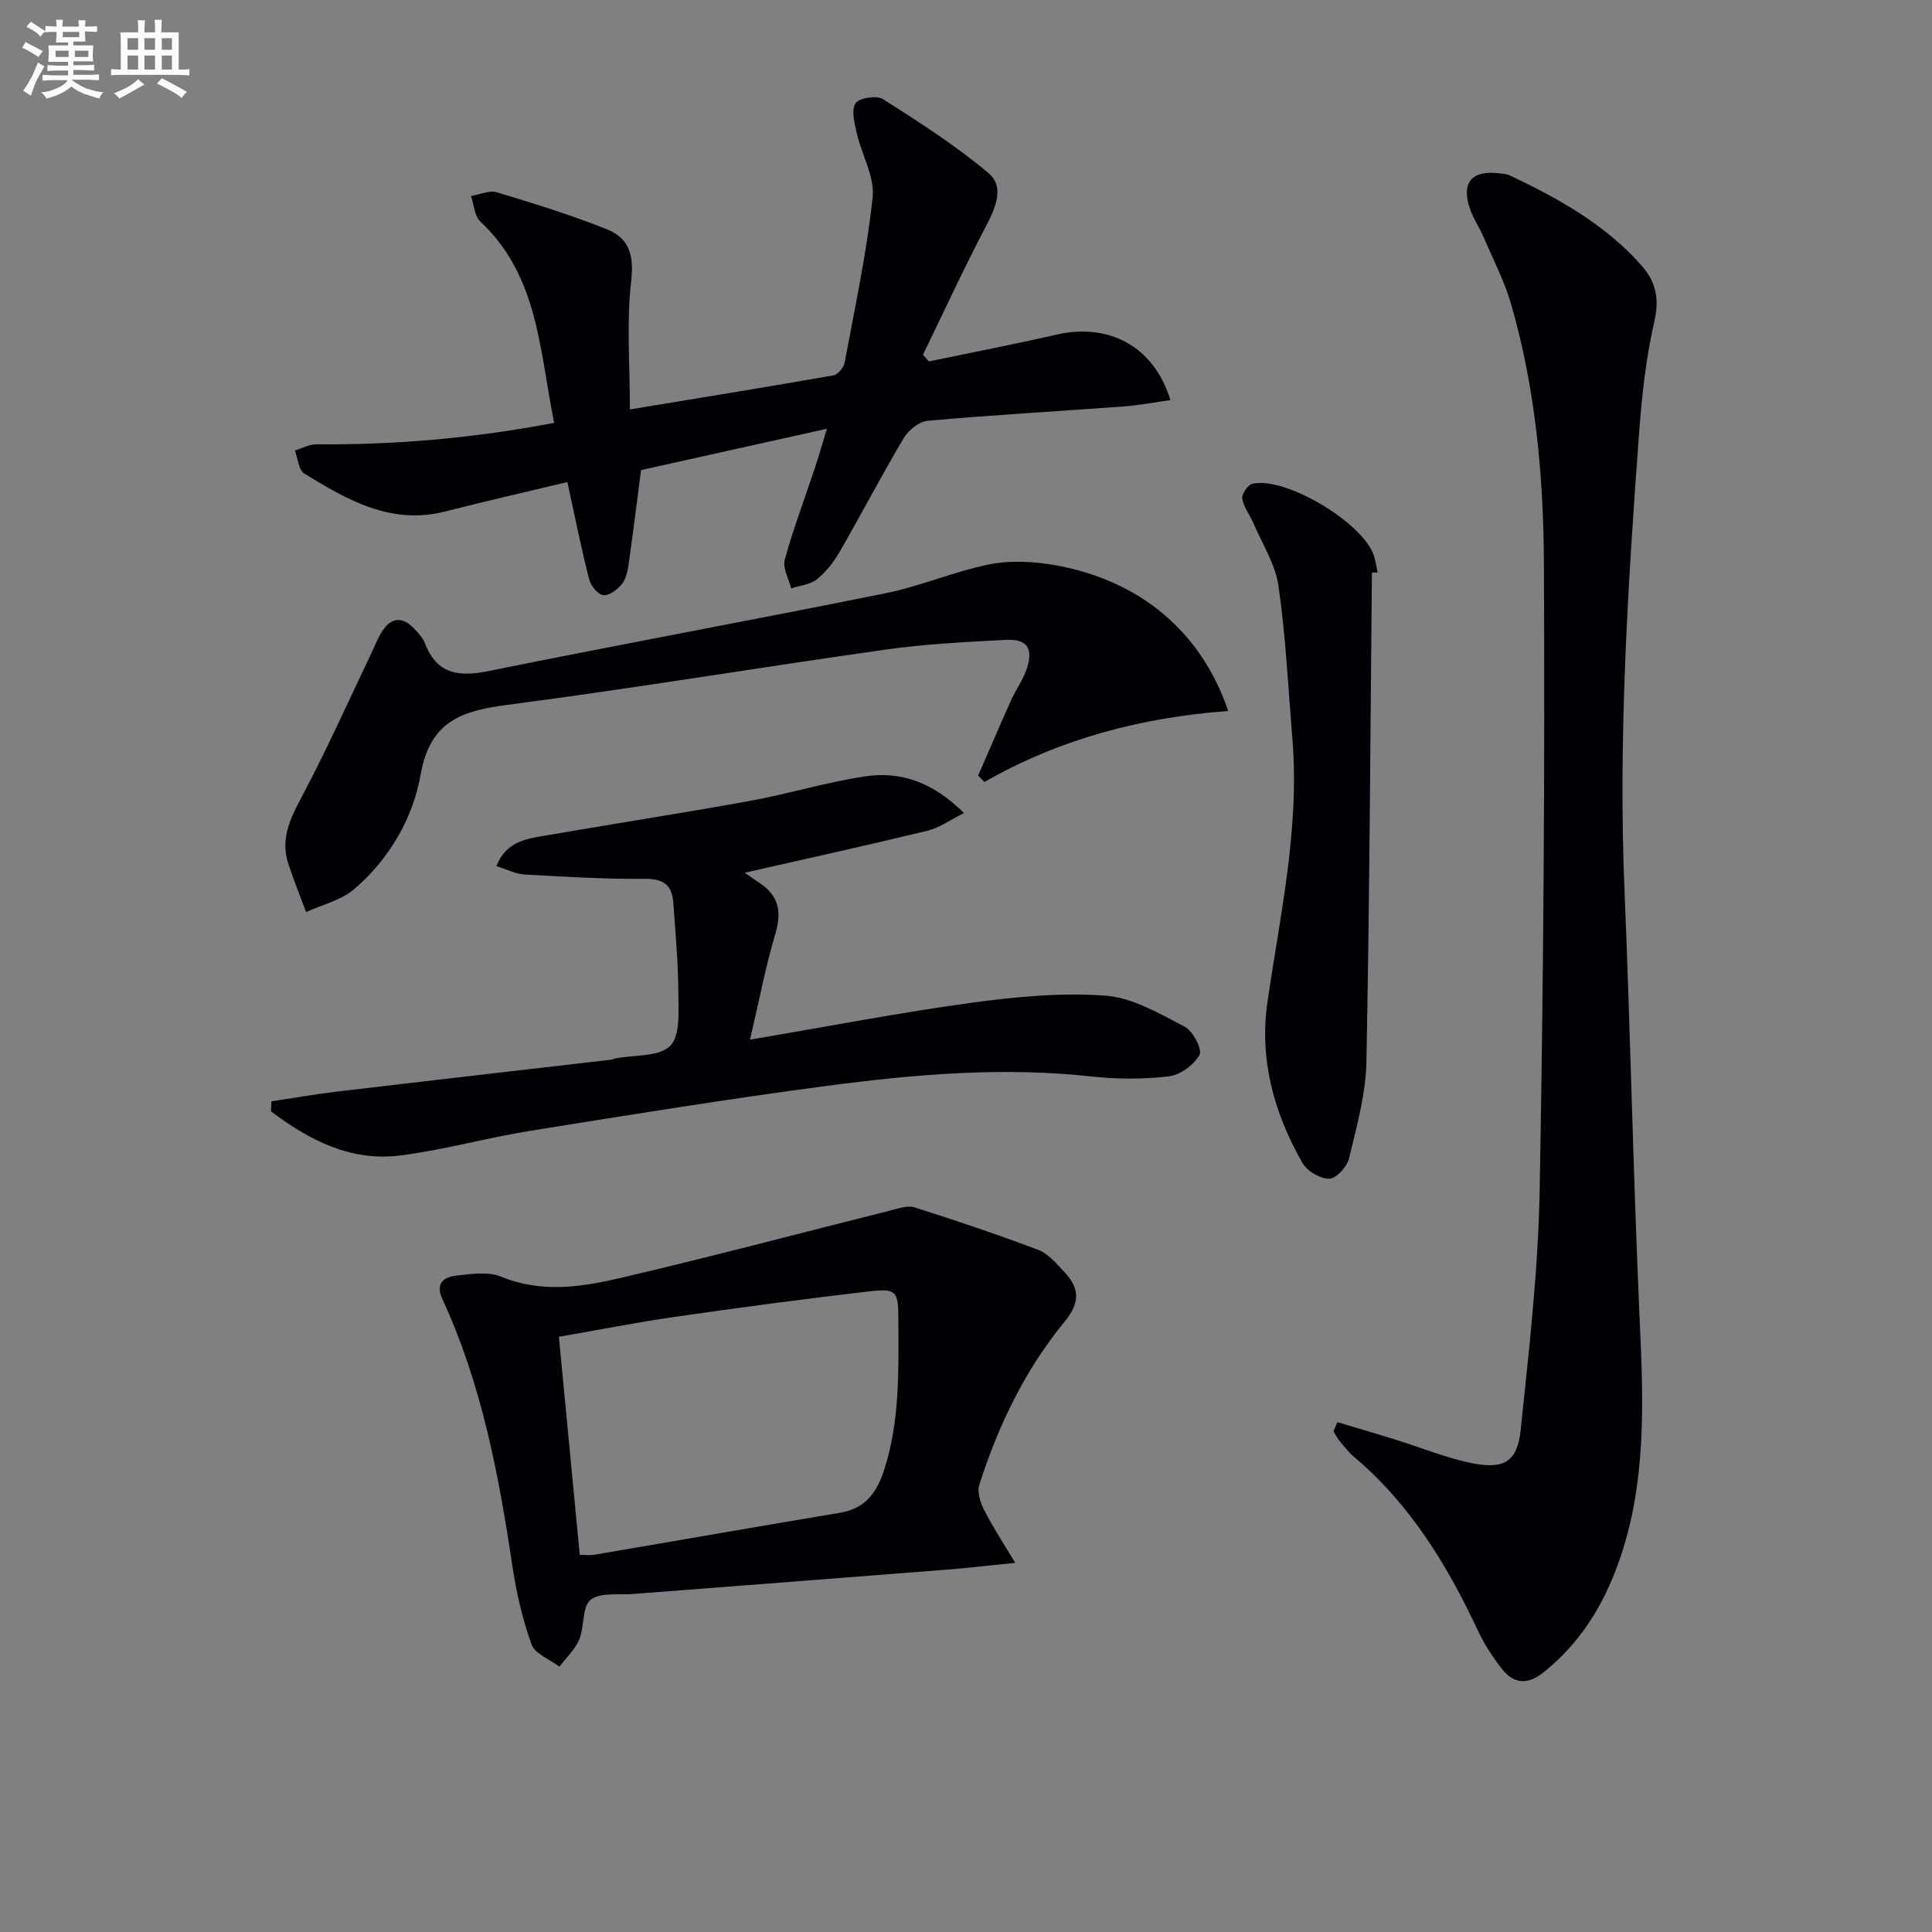
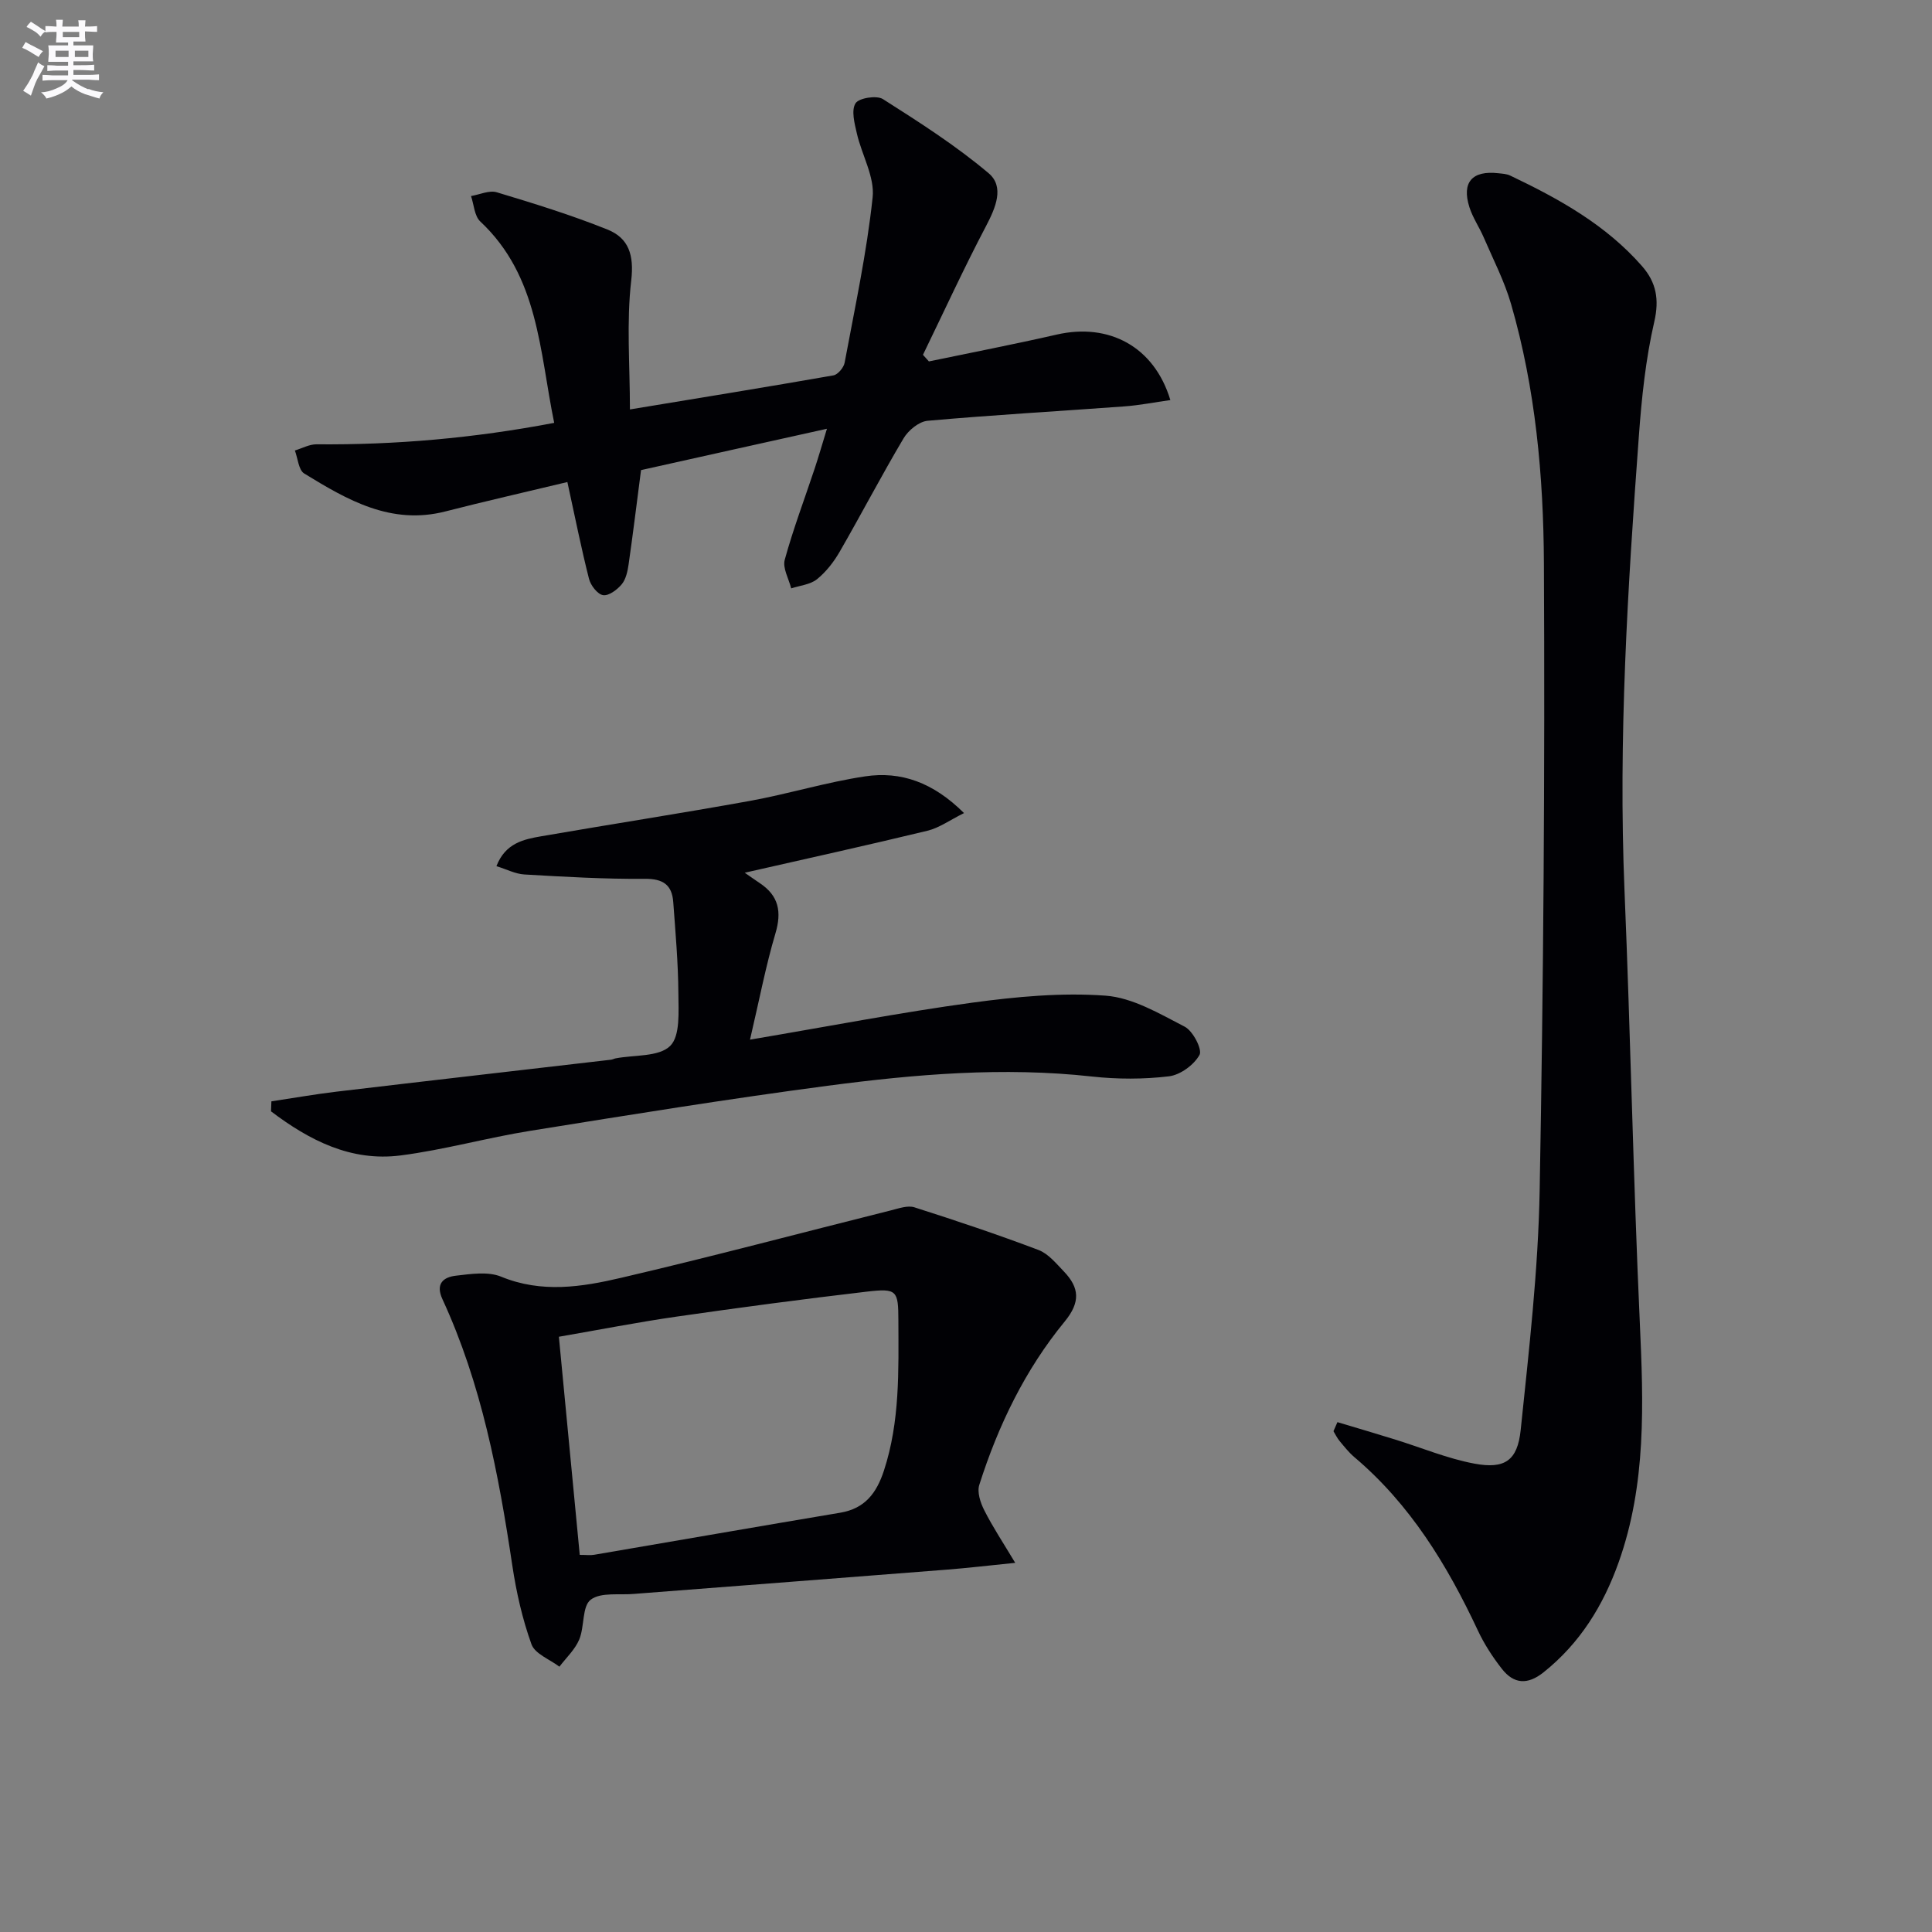
<svg xmlns="http://www.w3.org/2000/svg" enable-background="new 0 0 400 400" viewBox="0 0 400 400">
  <rect x="0" y="0" width="400" height="400" fill="#808080" stroke="none" />
  <g fill="#010105">
    <path d="m276.9 294.44c3.94 1.18 7.89 2.34 11.82 3.56 5.52 1.7 10.92 3.98 16.55 5.03 6.26 1.17 8.91-.62 9.57-6.95 1.71-16.49 3.63-33.04 3.93-49.59.79-43.27 1.1-86.56.88-129.84-.09-18.07-1.73-36.18-6.8-53.7-1.37-4.74-3.69-9.21-5.65-13.77-.92-2.14-2.29-4.11-2.98-6.3-1.63-5.16.59-7.63 6.02-7.01.82.09 1.71.13 2.43.48 10.1 4.81 19.83 10.2 27.32 18.78 2.89 3.31 3.59 6.82 2.51 11.49-1.78 7.72-2.61 15.72-3.19 23.65-2.31 31.36-4.28 62.72-2.97 94.21 1.24 29.74 1.81 59.51 3.16 89.24.77 16.85 1.39 33.57-4.39 49.78-3.19 8.94-8 16.73-15.54 22.74-3.3 2.64-6.16 2.42-8.61-.71-1.93-2.46-3.68-5.16-5-7.99-6.34-13.53-13.99-26.08-25.57-35.87-1.13-.96-2.07-2.16-3.03-3.31-.51-.61-.86-1.35-1.28-2.04.29-.63.55-1.26.82-1.88z" />
    <path d="m132.72 97.33c-.91 7.02-1.68 13.27-2.57 19.49-.21 1.44-.55 3.08-1.42 4.14-.93 1.13-2.7 2.45-3.87 2.26-1.15-.18-2.57-2.02-2.91-3.37-1.59-6.25-2.85-12.58-4.48-20.05-8.65 2.08-16.97 3.96-25.23 6.08-11.27 2.9-20.33-2.37-29.26-7.85-1.17-.72-1.31-3.13-1.93-4.76 1.49-.45 2.99-1.29 4.48-1.28 16.32.14 32.48-1.26 49.21-4.44-3.06-14.87-3.18-30.34-15.31-41.7-1.21-1.14-1.3-3.47-1.91-5.26 1.79-.3 3.78-1.25 5.33-.78 7.71 2.32 15.44 4.71 22.91 7.71 4.41 1.77 5.54 5.26 4.93 10.55-1.01 8.65-.27 17.51-.27 26.7 14.34-2.37 28.25-4.62 42.12-7.05.93-.16 2.14-1.61 2.33-2.62 2.12-11.39 4.58-22.75 5.8-34.25.45-4.24-2.25-8.77-3.27-13.23-.47-2.06-1.19-4.74-.28-6.22.67-1.11 4.37-1.71 5.67-.89 7.52 4.78 15.1 9.62 21.89 15.35 3.33 2.81 1.46 7.15-.54 10.96-4.6 8.75-8.73 17.75-13.05 26.64.41.46.82.91 1.23 1.37 8.82-1.84 17.68-3.55 26.47-5.56 10.8-2.47 20.17 2.47 23.52 13.56-3.27.46-6.39 1.08-9.53 1.31-13.58 1-27.18 1.77-40.74 2.98-1.78.16-3.99 1.98-4.97 3.64-4.58 7.71-8.73 15.68-13.21 23.45-1.23 2.13-2.83 4.2-4.72 5.72-1.39 1.11-3.52 1.29-5.33 1.89-.5-1.99-1.81-4.2-1.34-5.92 1.75-6.38 4.11-12.6 6.2-18.89.82-2.47 1.54-4.98 2.54-8.24-13.34 2.95-26.05 5.79-38.49 8.56z" />
    <path d="m210.19 323.57c-5.73.58-9.95 1.08-14.18 1.41-21.19 1.67-42.39 3.29-63.59 4.93-.33.03-.66.04-.99.08-3.12.3-7.01-.4-9.13 1.21-1.81 1.37-1.26 5.56-2.37 8.23-.87 2.09-2.7 3.78-4.11 5.64-2-1.52-5.06-2.65-5.78-4.63-1.89-5.24-3.14-10.79-3.97-16.31-2.83-18.92-6.38-37.63-14.47-55.15-1.48-3.21.21-4.56 2.77-4.86 3.11-.36 6.67-.91 9.38.2 8.39 3.46 16.72 2.14 24.87.23 18.7-4.36 37.26-9.31 55.89-13.97 1.57-.39 3.4-1.06 4.8-.62 8.63 2.75 17.23 5.63 25.71 8.84 2.03.77 3.67 2.81 5.27 4.47 3.18 3.33 3.45 6.31.15 10.33-8.2 9.98-13.78 21.54-17.69 33.83-.48 1.5.23 3.68 1.02 5.23 1.73 3.44 3.87 6.66 6.42 10.91zm-90.16-1.65c1.38 0 2.21.12 2.99-.02 16.99-2.9 33.96-5.86 50.95-8.71 5.1-.86 7.51-4.05 9.04-8.72 3.33-10.18 3.02-20.64 2.99-31.11-.02-6.18-.28-6.67-6.53-5.94-13.17 1.54-26.32 3.29-39.45 5.18-7.99 1.15-15.92 2.71-24.31 4.16 1.46 15.19 2.86 29.87 4.32 45.16z" />
    <path d="m56.19 228.02c4.48-.67 8.95-1.46 13.45-2 18.95-2.25 37.91-4.41 56.87-6.62.33-.04.63-.22.96-.28 3.87-.74 8.91-.27 11.27-2.56 2.13-2.07 1.73-7.16 1.71-10.91-.04-6.3-.6-12.59-1.06-18.88-.26-3.58-2.11-4.86-5.92-4.82-8.3.07-16.61-.42-24.91-.9-1.86-.11-3.66-1.07-5.78-1.72 1.86-4.79 5.64-5.56 9.34-6.2 14.39-2.49 28.82-4.72 43.18-7.32 7.98-1.45 15.79-3.87 23.8-5.07 7.39-1.11 14.07 1.21 20.49 7.6-2.92 1.44-5.13 3.07-7.59 3.66-12.35 2.99-24.76 5.72-37.81 8.69 1.36.94 2.24 1.57 3.14 2.17 3.9 2.6 4.55 5.92 3.21 10.41-1.99 6.7-3.3 13.61-5.26 21.98 16.59-2.81 31.21-5.64 45.94-7.65 9.14-1.24 18.52-2.13 27.66-1.46 5.62.41 11.18 3.73 16.41 6.43 1.7.88 3.67 4.71 3.06 5.83-1.15 2.08-3.99 4.16-6.34 4.44-5.25.63-10.69.62-15.96.04-18.36-2.03-36.58-.47-54.72 1.92-20.56 2.71-41.04 6.03-61.52 9.32-9 1.44-17.84 3.94-26.86 5.1-10.31 1.33-18.95-3.16-26.84-9.13.02-.68.05-1.38.08-2.07z" />
-     <path d="m254.29 147.2c-18.15 1.36-34.96 5.82-50.46 14.7-.44-.44-.87-.87-1.31-1.31 2.25-5.18 4.46-10.38 6.78-15.53 1.02-2.27 2.55-4.34 3.31-6.68 1.36-4.21 0-6.14-4.43-5.9-8.29.44-16.61.85-24.81 2.01-26.12 3.69-52.15 8.03-78.3 11.44-9.44 1.23-16.02 3.36-17.97 14.37-1.61 9.14-6.5 17.57-13.79 23.8-2.69 2.3-6.59 3.2-9.94 4.73-1.23-3.31-2.55-6.59-3.66-9.94-1.88-5.64.79-10.15 3.33-14.99 4.93-9.37 9.26-19.07 13.83-28.63.71-1.49 1.31-3.06 2.18-4.45 2-3.19 4.39-3.19 6.86-.5.78.85 1.65 1.77 2.05 2.81 2.51 6.59 7.13 7.05 13.4 5.77 27.3-5.55 54.71-10.56 82.01-16.08 7.28-1.47 14.24-4.54 21.53-5.98 4.38-.87 9.2-.6 13.64.19 17.46 3.15 30.17 13.71 35.75 30.17z" />
-     <path d="m284.04 118.54c-.33 33.76-.48 67.52-1.14 101.28-.13 6.7-2.02 13.41-3.59 20-.41 1.73-2.65 4.19-4.08 4.22-1.88.03-4.6-1.56-5.56-3.25-5.9-10.31-8.99-21.44-7.25-33.37 2.63-18.05 6.67-35.95 5.16-54.38-.87-10.59-1.37-21.23-2.88-31.72-.66-4.55-3.41-8.81-5.28-13.18-.71-1.67-1.98-3.22-2.23-4.93-.14-.93 1.15-2.82 2.09-3.04 6.84-1.63 23.13 8.18 25.21 14.98.33 1.1.48 2.26.72 3.39-.39-.01-.78-.01-1.17 0z" />
  </g>
  <path d="m6.8 9.5c.6.3 1.3.7 2.1 1.1-.4.4-.7.8-.9 1.2-.7-.4-1.3-.8-1.8-1.1s-1.1-.6-1.6-.8c.2-.4.5-.8.7-1.2.4.2.8.5 1.5.8zm.9 6.9c-.3.6-.5 1.1-.7 1.7s-.4 1.1-.6 1.7c-.6-.4-1.1-.7-1.6-1 .7-1 1.2-1.8 1.5-2.4.3-.5.6-1.1.8-1.7.3-.6.5-1.2.8-1.8.3.3.8.6 1.3.8-.7 1.3-1.2 2.2-1.5 2.7zm.1-11c.4.3 1 .7 1.7 1.1-.5.2-.8.6-1.1 1.1-.5-.6-1-1-1.4-1.2s-.9-.6-1.5-.8c.2-.4.5-.7.9-1.1.5.3.9.6 1.4.9zm10.5 13c1 .4 2 .6 3.1.7-.4.4-.7.8-.8 1.3-.9-.2-1.9-.6-3-.9-1-.4-2-.9-2.8-1.6-.5.4-1.1.9-1.9 1.3s-1.9.9-3.3 1.2c-.1-.3-.5-.8-1.1-1.3 1 0 2.1-.3 3.2-.8 1.2-.5 1.9-1 2.3-1.7h-3.2c-.4 0-1 0-2 .1v-1.2c1 0 1.7.1 2 .1h3.3v-1h-2.3c-.2 0-.9 0-2 .1v-1.2c1.2 0 1.9.1 2 .1h2.3v-.8h-4.1c0-.7.1-1.2.1-1.6 0-.5 0-1.1-.1-1.8h4.1v-.6h-2.5c0-.6.1-1.1.1-1.6v-.6h-.5c-.4 0-1 0-1.8.1v-1.3c1.2 0 1.9.1 2.1.1h.2c0-.3 0-.8-.1-1.4h1.4c0 .6-.1 1-.1 1.4h3.4c0-.4 0-.8-.1-1.3h1.5c0 .4-.1.9-.1 1.3.7 0 1.5 0 2.5-.1v1.2c-1 0-1.8-.1-2.5-.1v.6c0 .3 0 .8.1 1.5h-2.5v.8h4.1c0 .7-.1 1.3-.1 1.8s0 1 .1 1.5h-4.1v.8h1.4c.8 0 1.8 0 2.9-.1v1.2c-1 0-1.9-.1-2.8-.1h-1.5v1h3.2c.3 0 1 0 2.1-.1v1.2c-1.1 0-1.8-.1-2.1-.1h-3.4l-.1.1c1.4 1 2.4 1.5 3.4 1.9zm-4.1-6.6v-1.3h-2.7v1.3zm2.2-4.1v-1.1h-3.4v1.1zm1.9 4.1v-1.3h-2.8v1.3z" fill="#fbfafc" />
-   <path d="m37 6.7v2.3 5.4c1 0 1.8 0 2.2-.1v1.3c-.6 0-1.5-.1-2.5-.1h-11.9c-.7 0-1.3 0-1.8.1v-1.3c.5 0 1.1.1 2 .1v-5.2c0-1 0-1.8-.1-2.5h3.7c0-1.3 0-2.1-.1-2.5h1.5c0 .4-.1 1.3-.1 2.5h2.2c0-1.2 0-2.1-.1-2.6h1.5c0 .4-.1 1.3-.1 2.6zm-12.3 13.7c-.3-.4-.7-.8-1.1-1.1 1.1-.4 2.1-.9 2.9-1.3.8-.5 1.5-1 2.1-1.6.4.4.9.8 1.3 1.1-2.5 1.4-4.2 2.4-5.2 2.9zm3.9-10.1v-2.4h-2.2v2.4zm0 4.1v-2.9h-2.2v2.9zm3.5-4.1v-2.4h-2.2v2.4zm0 4.1v-2.9h-2.2v2.9zm.4 2.9 1-1.1c.6.3 1.4.7 2.5 1.3s2 1.1 2.7 1.5c-.4.4-.8.8-1.1 1.3-.8-.8-2.5-1.7-5.1-3zm3.1-7v-2.4h-2.1v2.4zm0 4.1v-2.9h-2.1v2.9z" fill="#fbfafc" />
</svg>